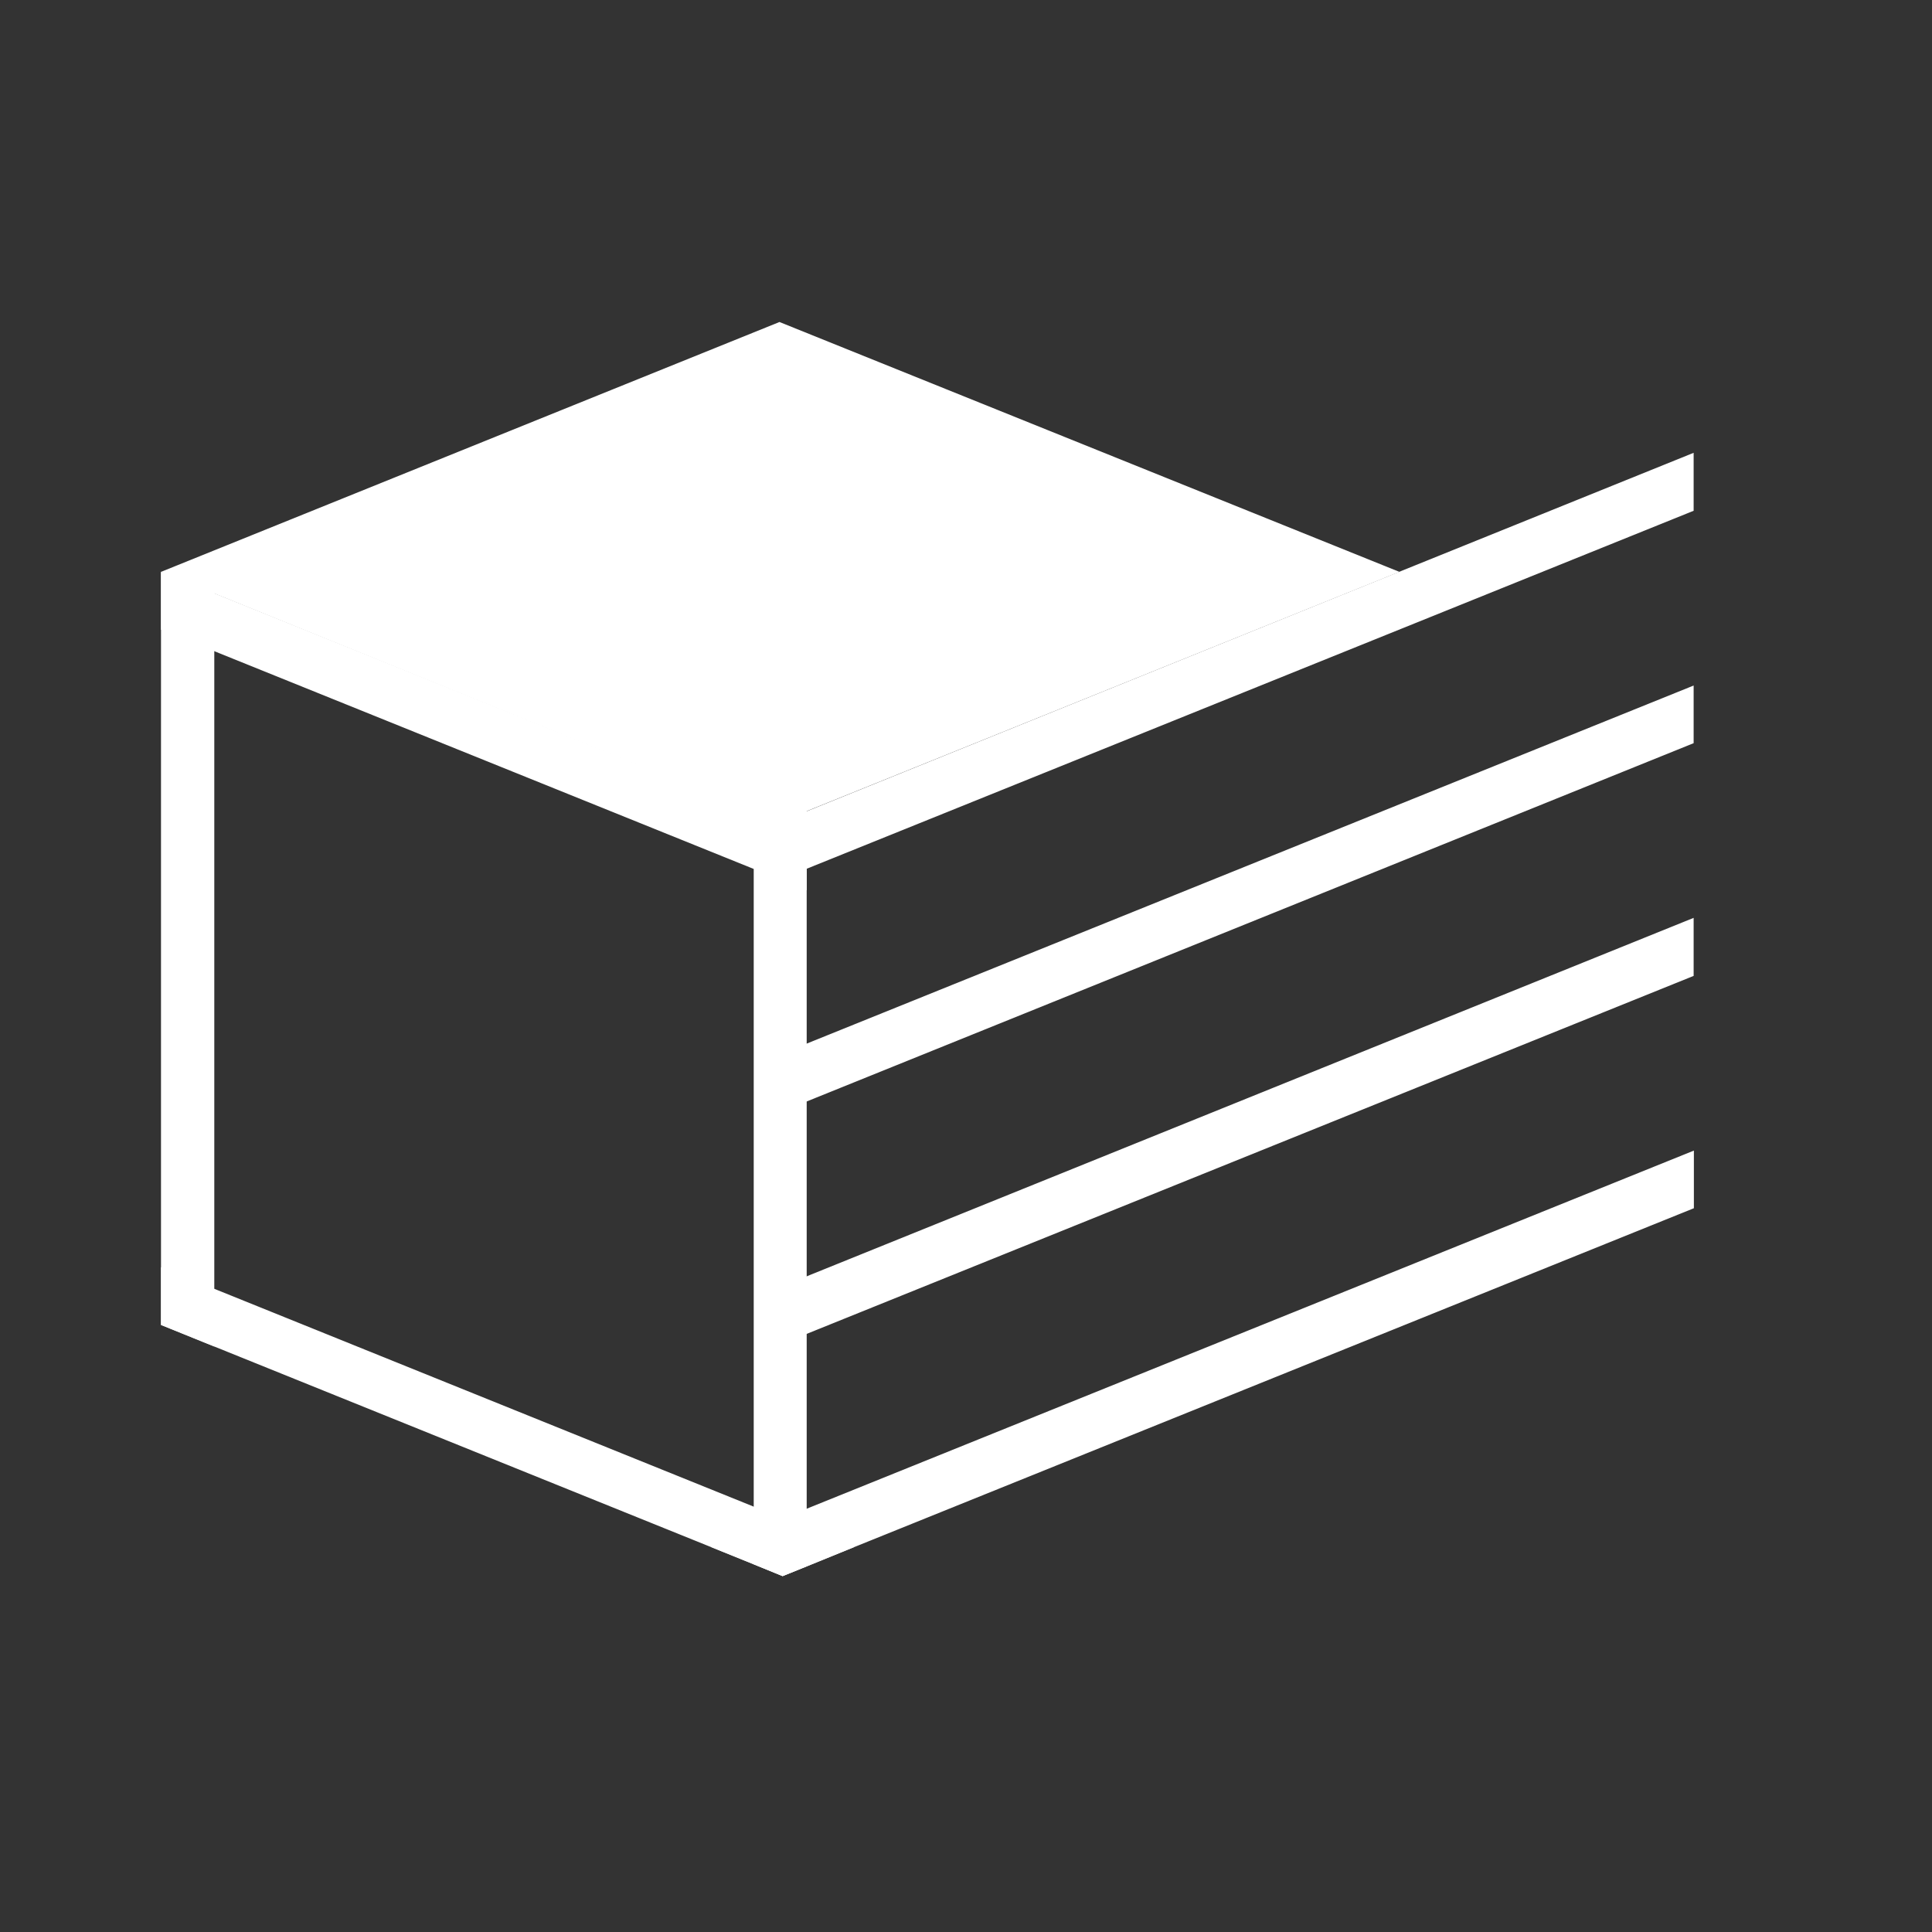
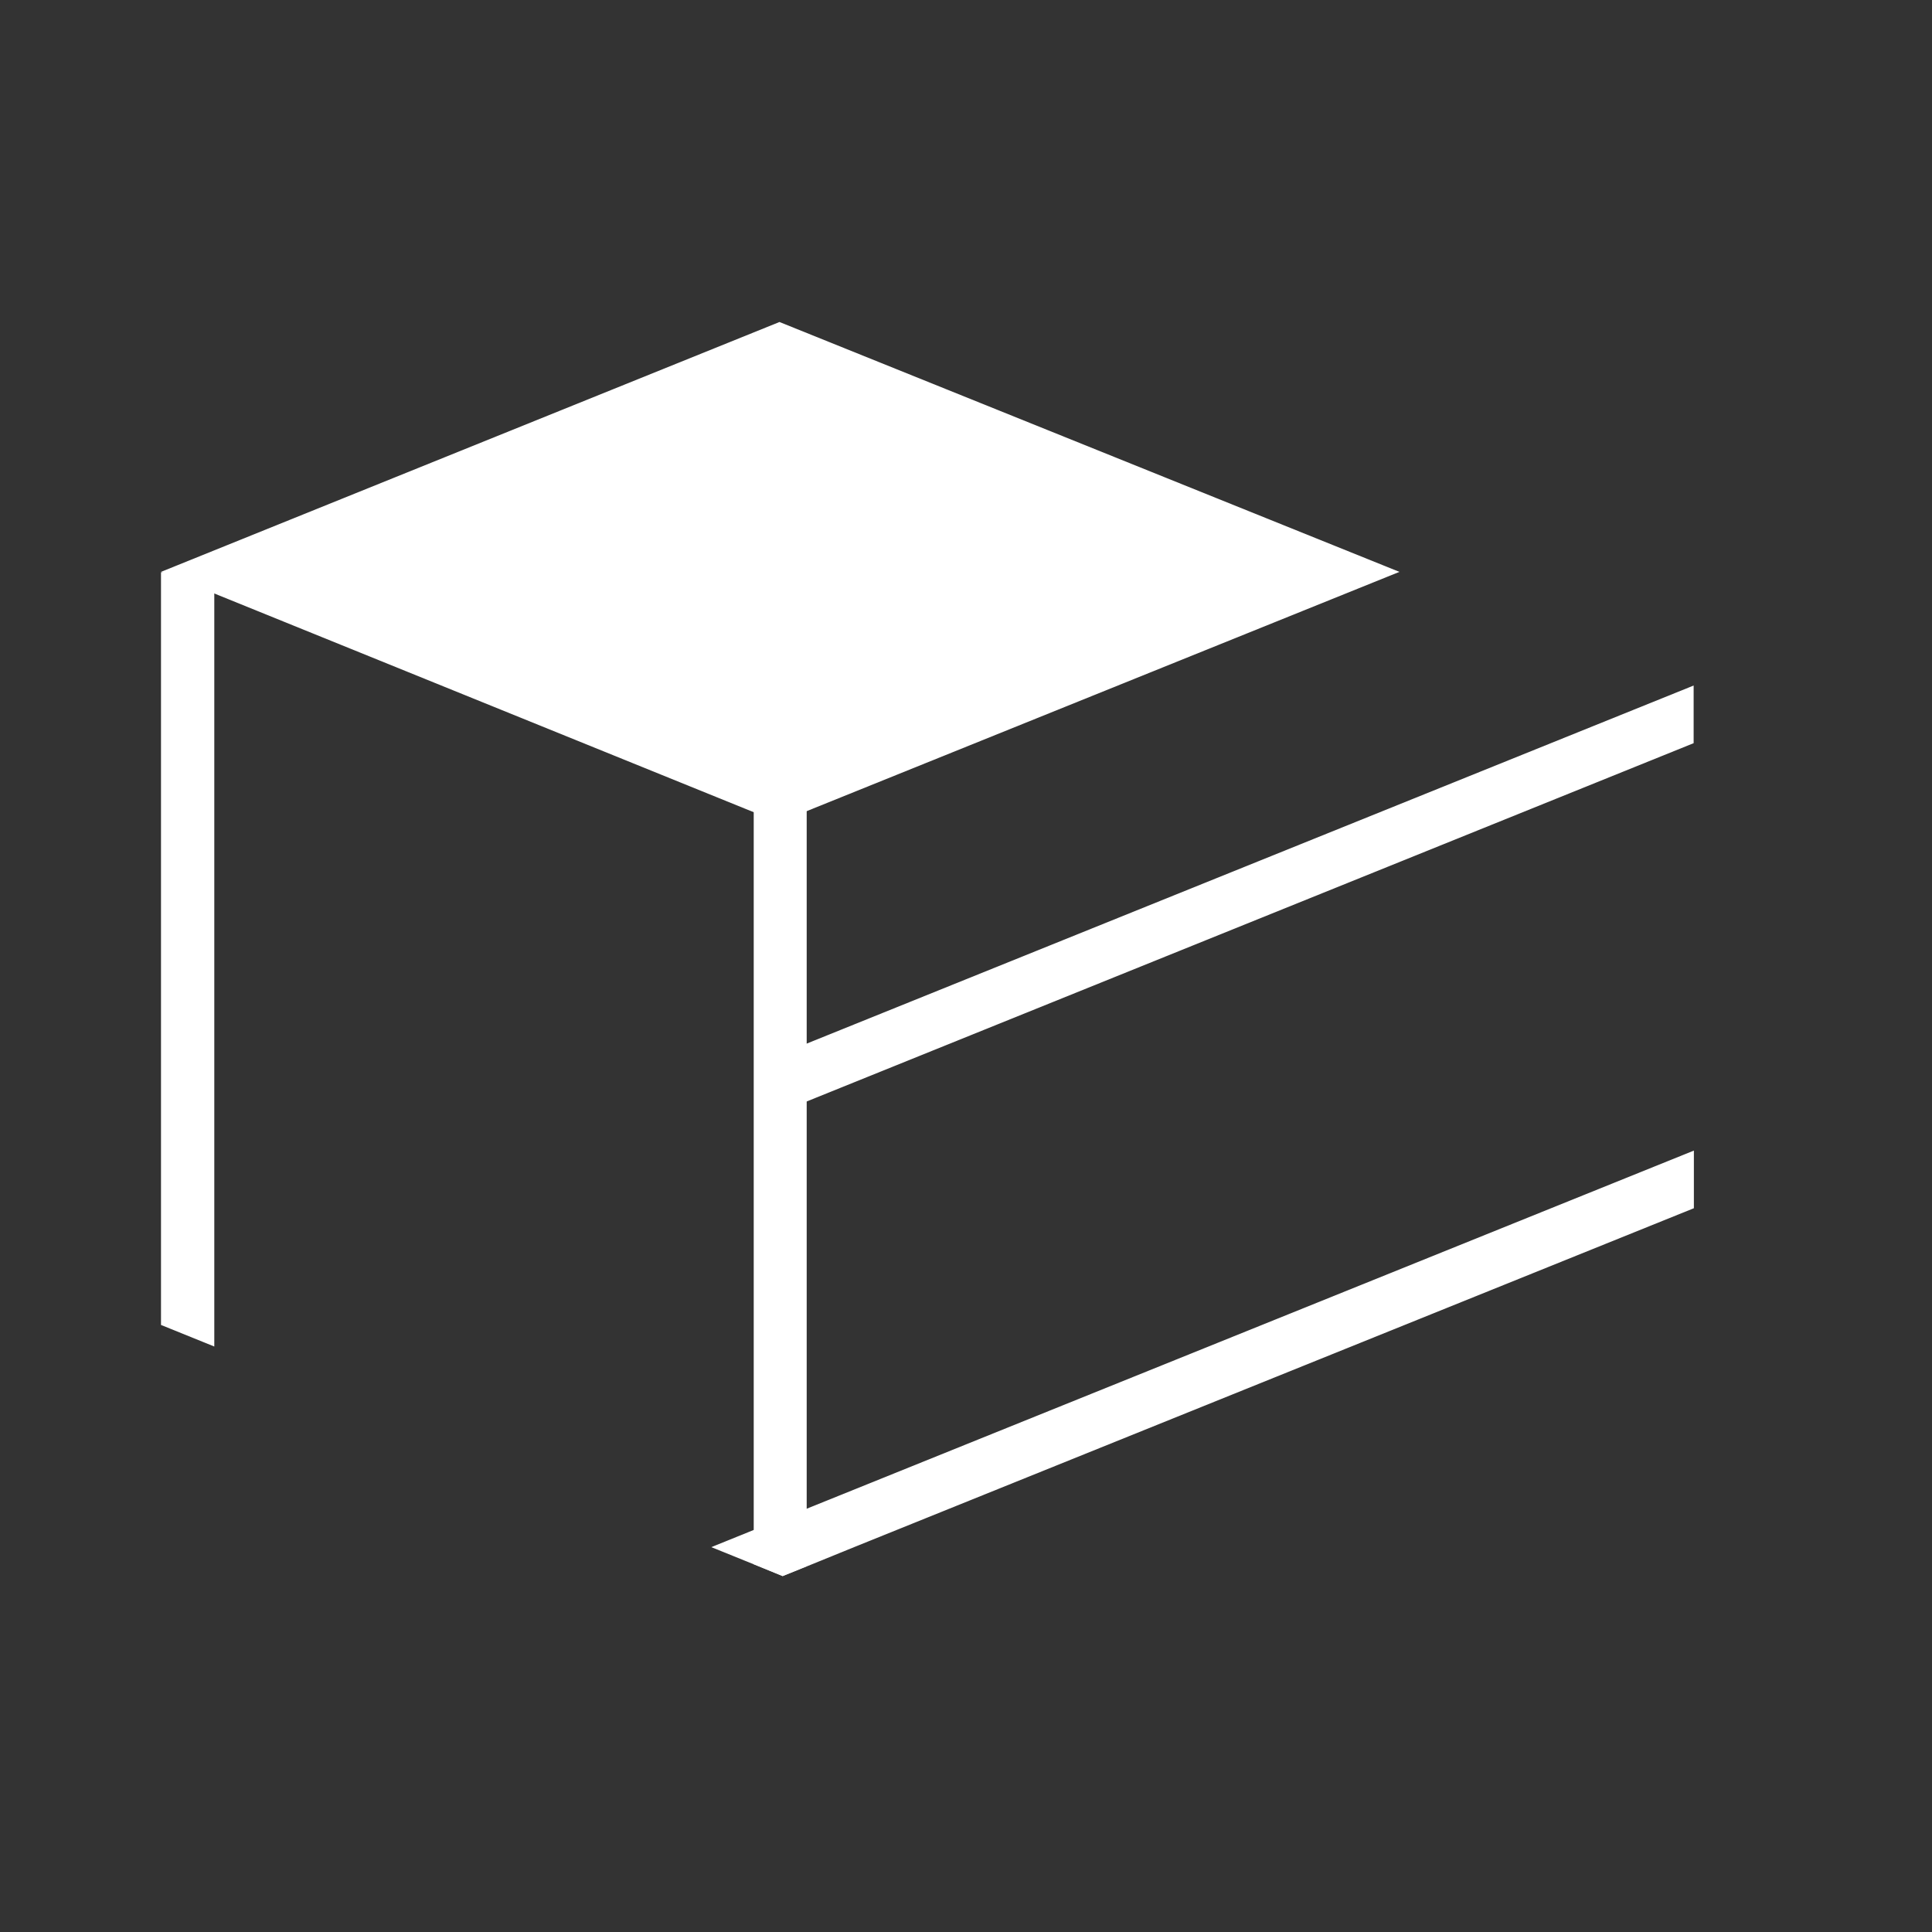
<svg xmlns="http://www.w3.org/2000/svg" width="24" height="24" viewBox="0 0 24 24" fill="none">
  <rect x="0" y="0" width="24" height="24" fill="#333333" stroke="none" />
  <path d="M2 7.104L9.683 4L17.384 7.104L9.675 10.216L2 7.104Z" fill="white" />
  <path d="M2.662 7.109V16.727L2 16.459V7.109H2.662Z" fill="white" />
  <path d="M10.021 9.797V19.456L9.721 19.578L9.363 19.431V9.797H10.021Z" fill="white" />
-   <path d="M10.608 19.219L10.021 19.458L9.721 19.579L9.363 19.433L8.834 19.219L2.662 16.727L2 16.459V15.742L2.662 16.01L9.363 18.716L9.721 18.863L10.021 18.984L10.608 19.219Z" fill="white" />
-   <path d="M2 7.102V7.822L10.021 11.06V10.344L2 7.102Z" fill="white" />
-   <path d="M21.039 5.625L9.637 10.233L9.882 10.848L21.039 6.345V5.625Z" fill="white" />
  <path d="M21.039 8.516L9.637 13.119L9.882 13.739L21.039 9.232V8.516Z" fill="white" />
-   <path d="M21.039 11.402L9.637 16.01L9.882 16.626L21.039 12.123V11.402Z" fill="white" />
  <path d="M21.042 14.293V15.009L10.61 19.219L10.023 19.458L9.723 19.579L9.365 19.433L8.836 19.219L9.365 19.005L9.723 18.863L10.023 18.741L21.042 14.293Z" fill="white" />
</svg>